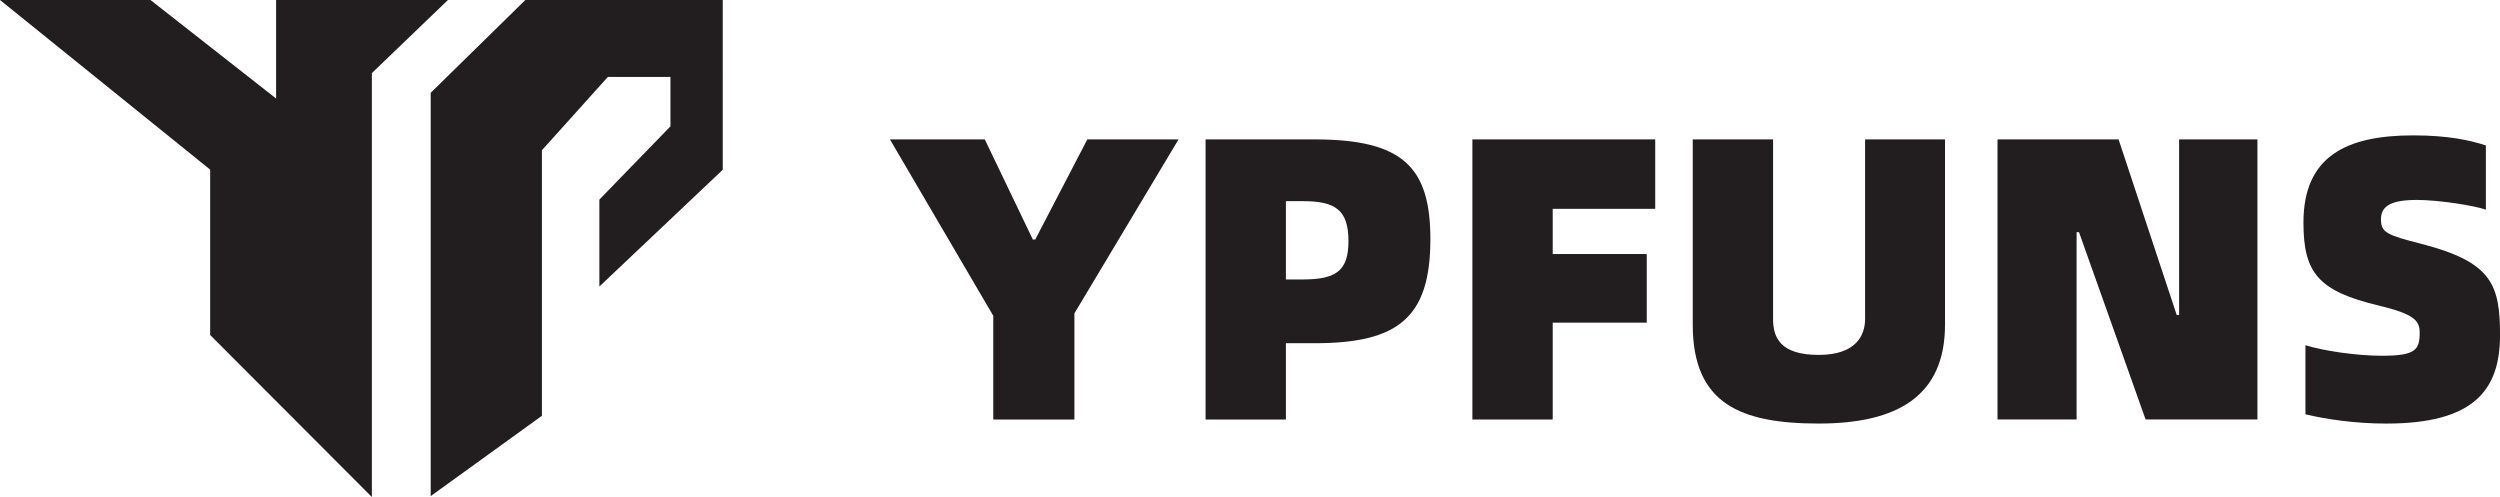
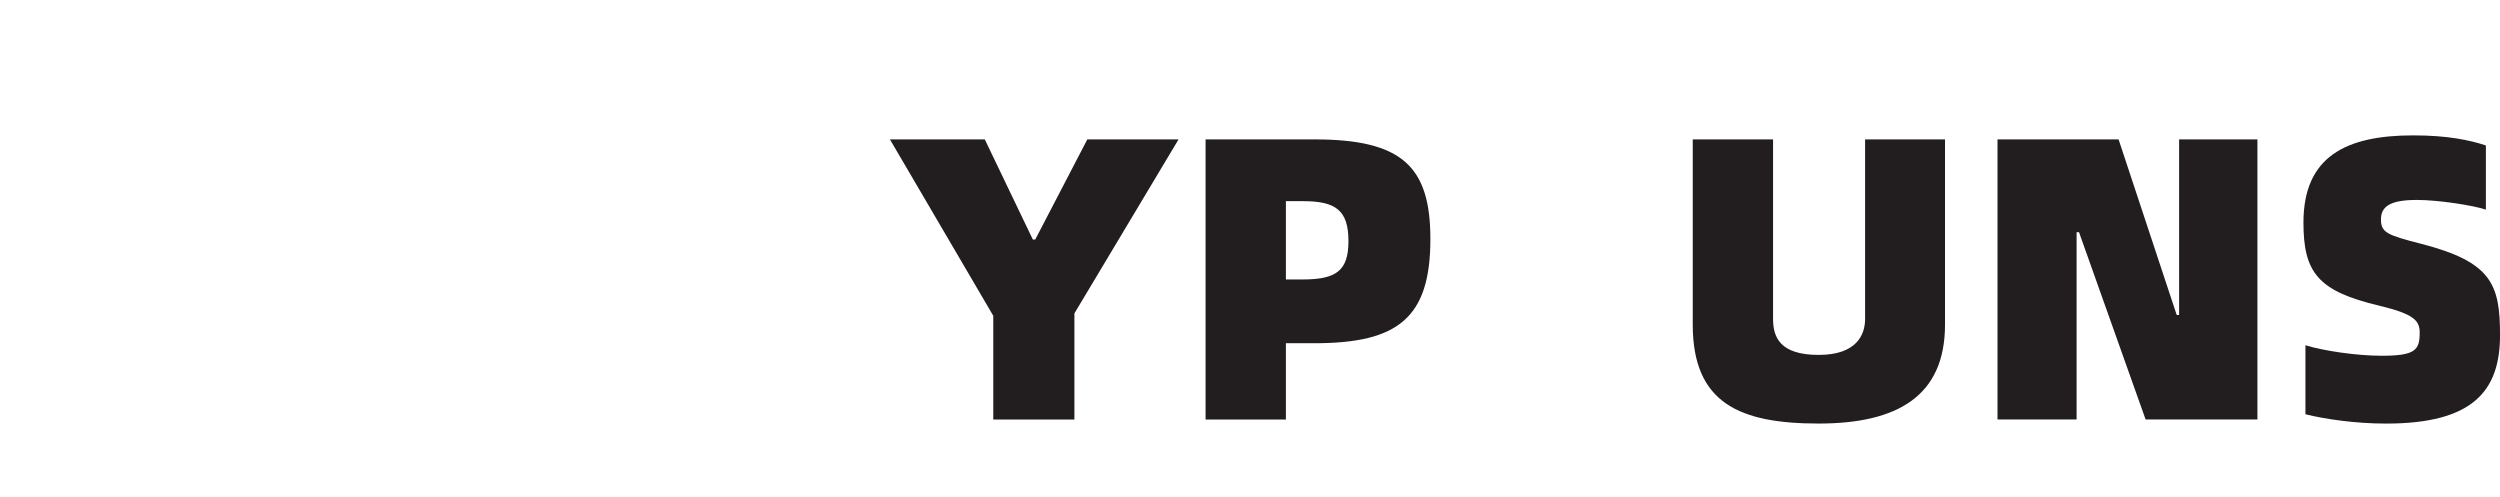
<svg xmlns="http://www.w3.org/2000/svg" viewBox="0 0 1005.97 200">
  <defs>
    <style>.d{fill:#221e1f;}</style>
  </defs>
  <g id="a" />
  <g id="b">
    <g id="c">
      <g>
        <g>
          <path class="d" d="M399.68,127.07l-41.58-70.97h38.17l19.33,40.28h.97l20.95-40.28h36.71l-41.9,70v42.71h-32.65v-41.74Z" />
          <path class="d" d="M485.11,56.09h43.85c35.41,0,46.61,11.04,46.61,40.12,0,31.67-12.99,41.9-46.61,41.9h-11.53v30.7h-32.32V56.09Zm39.14,56.36c13.48,0,18.35-3.57,18.35-15.43,0-12.51-5.2-16.08-18.35-16.08h-6.82v31.51h6.82Z" />
-           <path class="d" d="M624.79,84.03v18.19h37.84v27.61h-37.84v38.98h-32.32V56.09h73.57v27.94h-41.25Z" />
          <path class="d" d="M681.14,130.64V56.09h32.32v72.27c0,7.31,2.76,14.45,18.35,14.45s18.68-8.45,18.68-14.45V56.09h32.16v74.55c0,28.75-19.16,39.79-50.84,39.79s-50.67-8.12-50.67-39.79Z" />
          <path class="d" d="M803.77,56.09h48.72l23.39,70.65h.97V56.09h31.51v112.71h-44.99l-26.8-75.36h-.97v75.36h-31.83V56.09Z" />
          <path class="d" d="M927.68,166.7v-27.77c7.47,2.27,20.63,4.22,30.7,4.22,13.48,0,15.27-2.27,15.27-9.26,0-4.71-1.95-7.47-16.24-10.88-24.69-5.85-30.53-13.32-30.53-33.46,0-26.64,17.22-35.08,44.18-35.08,13.97,0,22.9,1.95,29.23,4.06v25.82c-4.71-1.62-18.84-3.9-27.77-3.9-10.39,0-14.45,2.44-14.45,7.8s2.44,6.33,16.4,9.91c28.26,7.31,31.51,16.4,31.51,36.71,0,22.41-10.88,35.57-45.8,35.57-12.51,0-24.52-1.79-32.48-3.74Z" />
        </g>
-         <path class="d" d="M0,0H60.55l50.55,39.64V0h69.15l-30.61,29.41V200l-65.07-65.2V68.26L0,0ZM173.31,37.34V199.62l44.75-32.31V60.46l26.53-29.49h25.19v19.86l-28.6,29.49v34.97l49.65-46.98V0h-79.43l-38.09,37.34Z" />
      </g>
    </g>
  </g>
</svg>